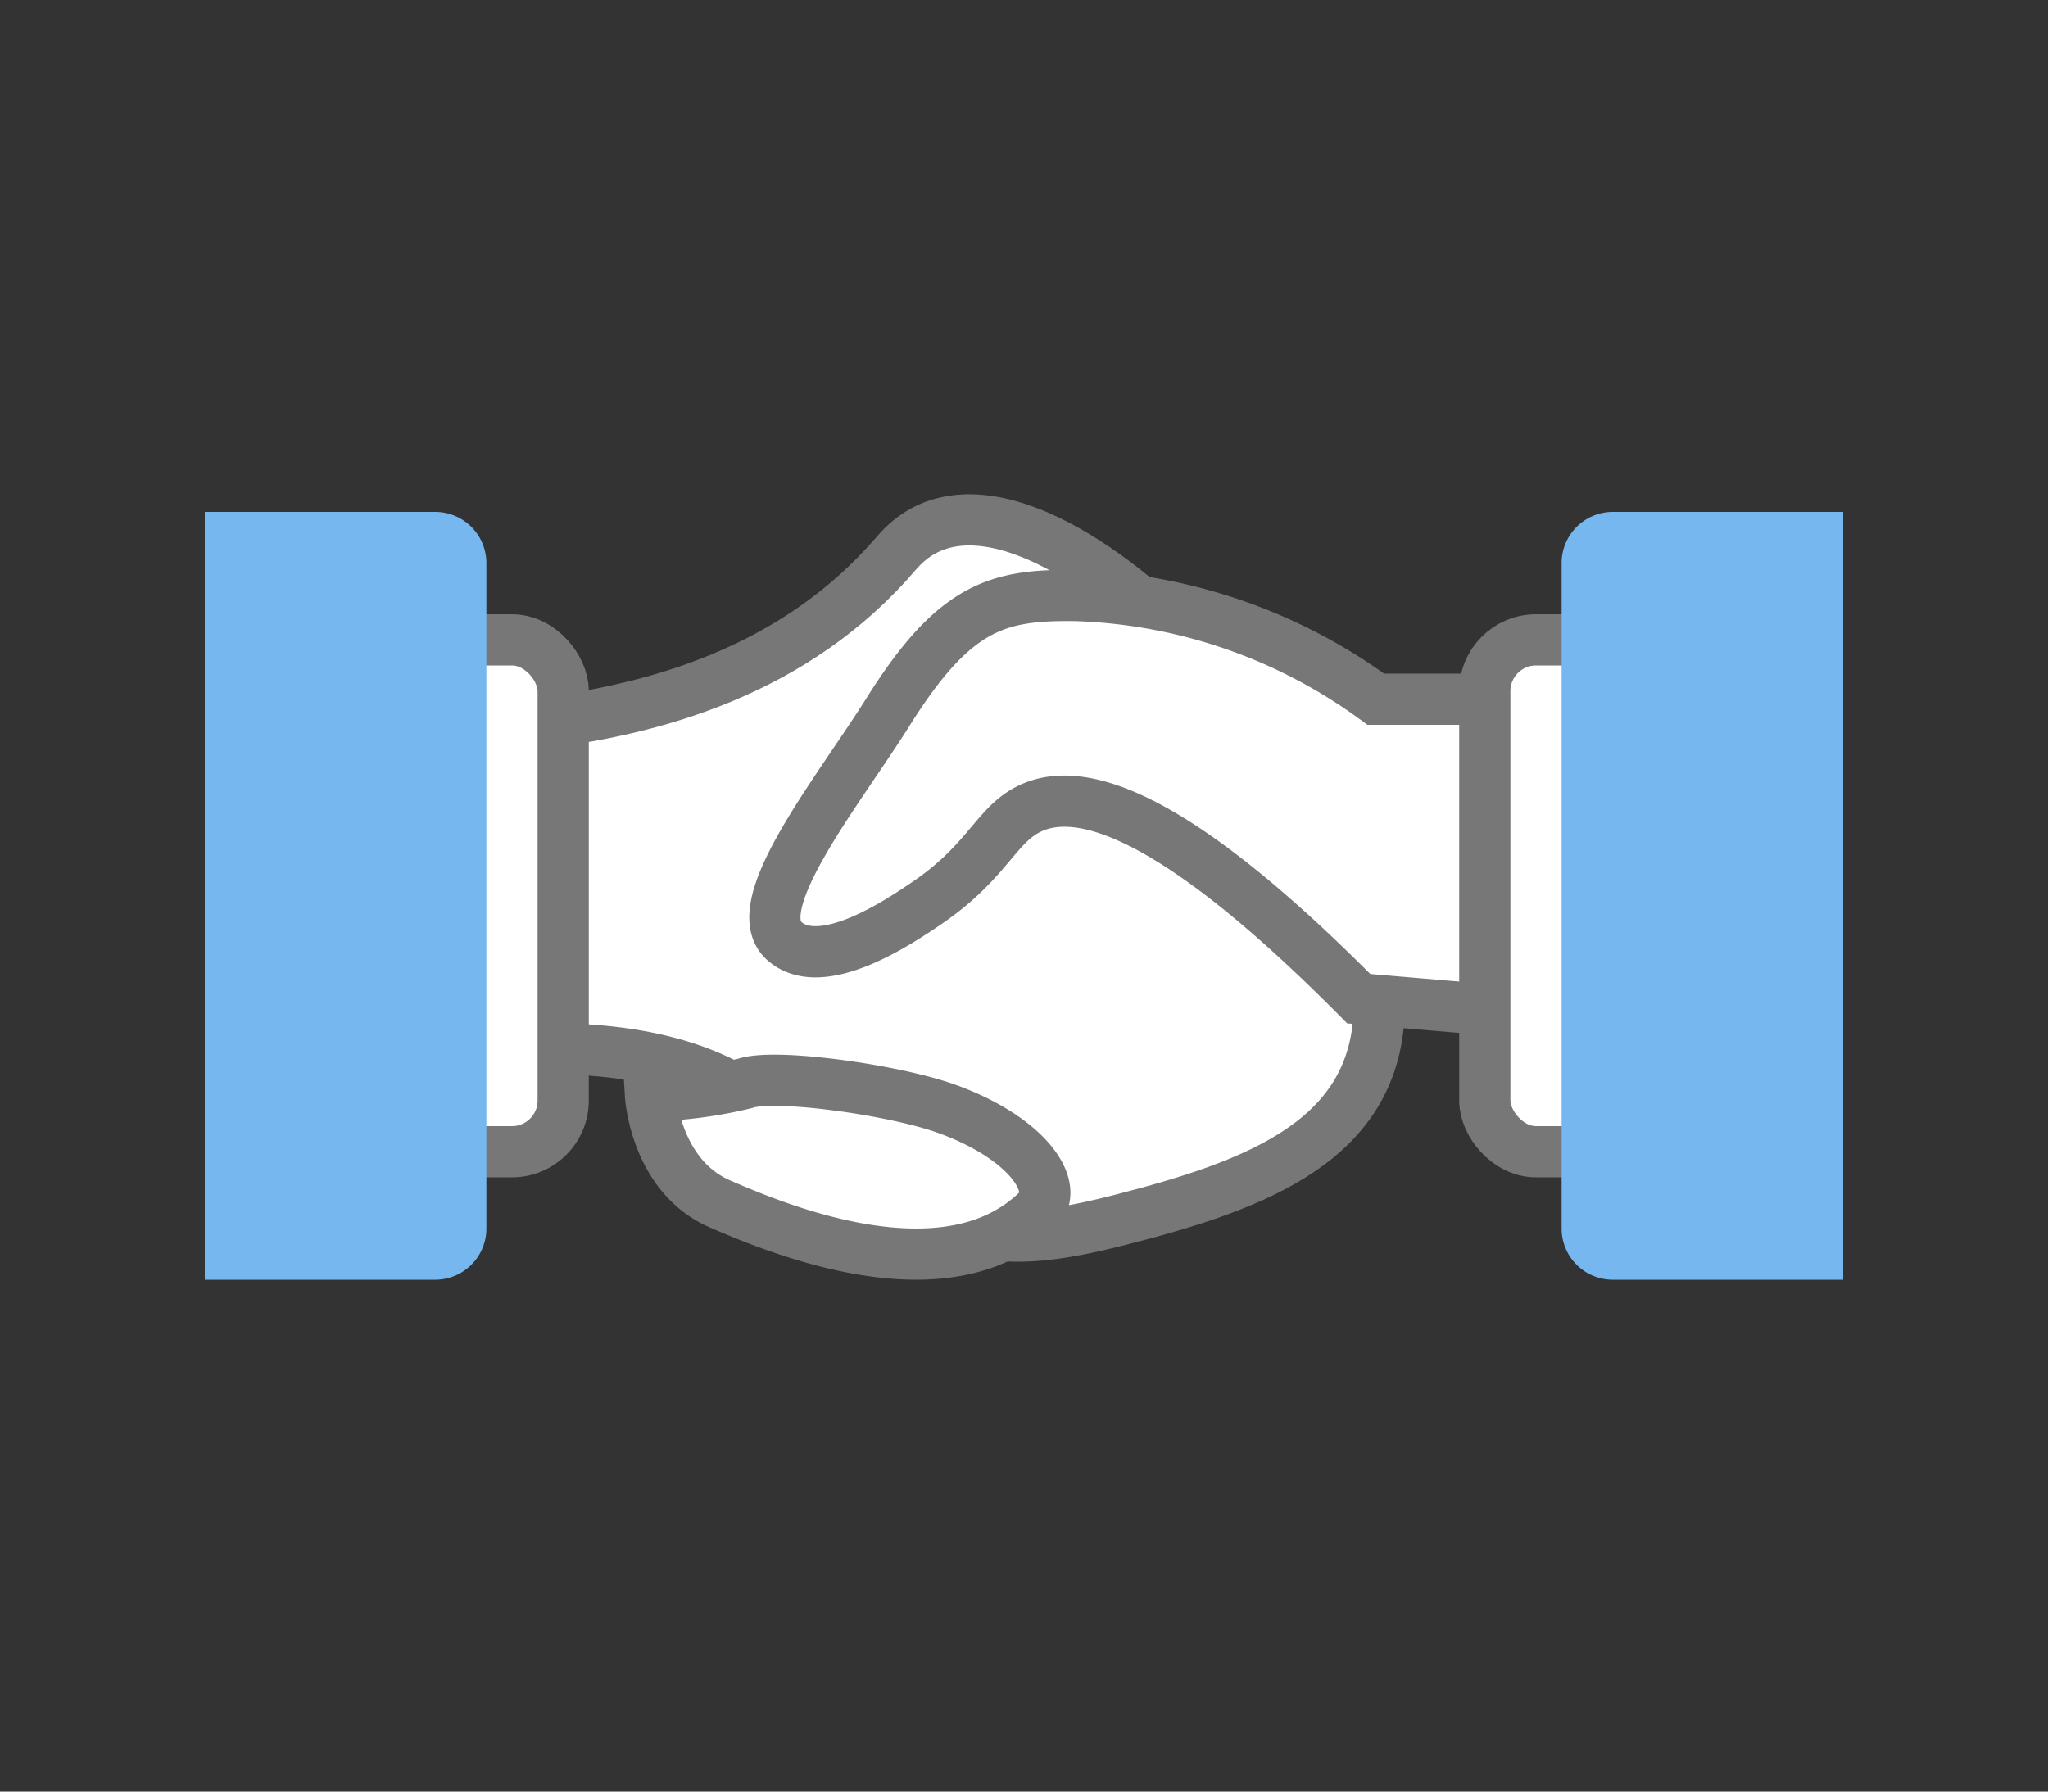
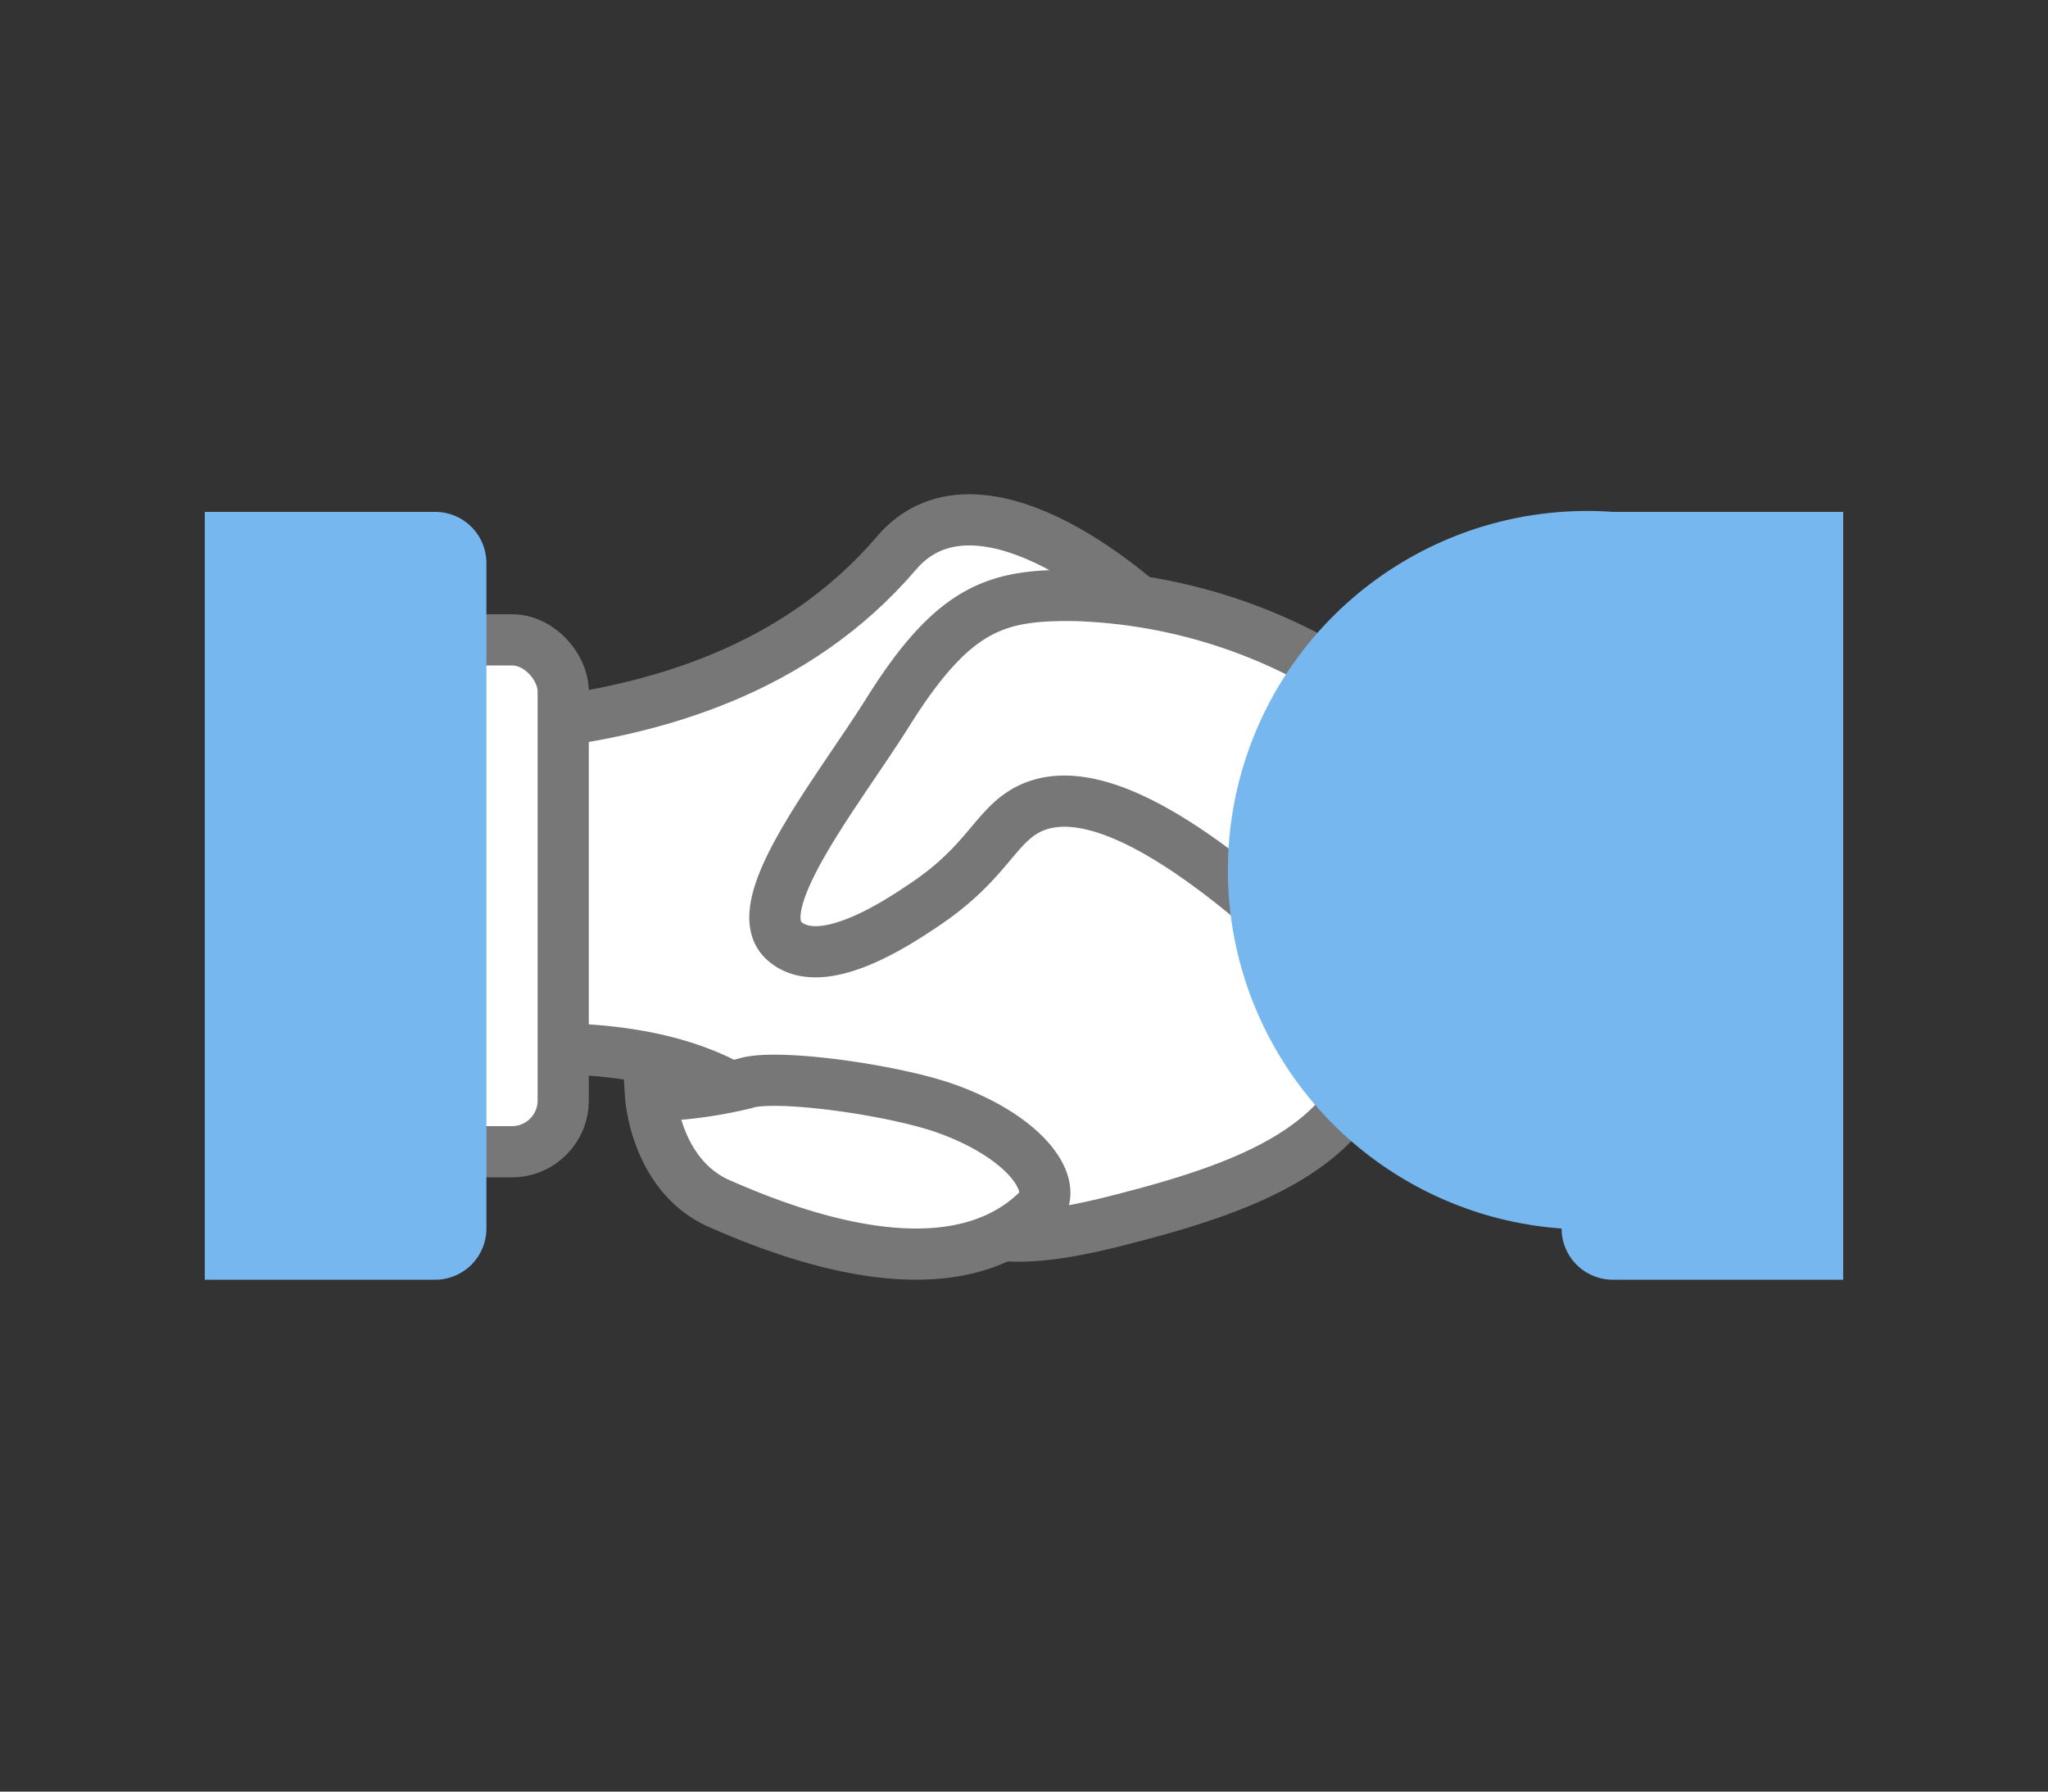
<svg xmlns="http://www.w3.org/2000/svg" width="80" height="70" viewBox="0 0 80 70">
  <rect x="0" y="0" width="80" height="70" fill="#333333" stroke="none" />
  <g id="グループ_2020" data-name="グループ 2020" transform="translate(1271 -2479)">
    <rect id="長方形_28505" data-name="長方形 28505" width="80" height="70" transform="translate(-1271 2479)" fill="none" />
    <g id="グループ_2011" data-name="グループ 2011">
      <g id="グループ_2008" data-name="グループ 2008" transform="translate(-2330.785 1886.51)">
        <path id="パス_2561" data-name="パス 2561" d="M1108.638,623.331" transform="translate(-6.26 -0.863)" fill="#fff" stroke="#777" stroke-miterlimit="10" stroke-width="2" />
-         <path id="パス_2562" data-name="パス 2562" d="M1109.355,623.783" transform="translate(-6.37 -0.9)" fill="#fff" stroke="#777" stroke-miterlimit="10" stroke-width="2" />
        <path id="パス_2563" data-name="パス 2563" d="M1106.539,629.88" transform="translate(-5.938 -1.399)" fill="#fff" stroke="#777" stroke-miterlimit="10" stroke-width="2" />
        <path id="パス_2564" data-name="パス 2564" d="M1070.721,621.408c2.388-1.1,16.651,1.912,24.541-7.319,5-5.846,18.974,9.641,18.852,17.745-.079,5.2-4.741,6.942-10.123,8.318-6.249,1.6-6.838.249-14.626-4.845-5.684-3.718-16.142-.706-18.644-.52" transform="translate(-0.45 0)" fill="#fff" stroke="#777" stroke-miterlimit="10" stroke-width="2" />
        <path id="パス_2565" data-name="パス 2565" d="M1132.706,620.344h-15.149a20.934,20.934,0,0,0-11.7-4.051c-3.05-.043-4.745.385-7.354,4.549-1.937,3.091-5.594,7.587-4.046,8.953,1.465,1.292,4.5-.767,5.541-1.471,2.158-1.464,2.625-2.765,3.653-3.479,1.748-1.213,5.277-.842,13.239,7.2l15.813,1.349" transform="translate(-4.03 -0.535)" fill="#fff" stroke="#777" stroke-miterlimit="10" stroke-width="2" />
        <rect id="長方形_28439" data-name="長方形 28439" width="11" height="20" rx="2" transform="translate(1081.785 637.49) rotate(180)" fill="#fff" stroke="#777" stroke-miterlimit="10" stroke-width="2" />
        <path id="長方形_28440" data-name="長方形 28440" d="M2,0h9a0,0,0,0,1,0,0V30a0,0,0,0,1,0,0H2a2,2,0,0,1-2-2V2A2,2,0,0,1,2,0Z" transform="translate(1078.785 642.49) rotate(180)" fill="#76b7ef" />
        <rect id="長方形_28441" data-name="長方形 28441" width="11" height="20" rx="2" transform="translate(1117.785 617.49)" fill="#fff" stroke="#777" stroke-miterlimit="10" stroke-width="2" />
-         <path id="長方形_28442" data-name="長方形 28442" d="M2,0h9a0,0,0,0,1,0,0V30a0,0,0,0,1,0,0H2a2,2,0,0,1-2-2V2A2,2,0,0,1,2,0Z" transform="translate(1120.785 612.49)" fill="#76b7ef" />
+         <path id="長方形_28442" data-name="長方形 28442" d="M2,0h9a0,0,0,0,1,0,0V30a0,0,0,0,1,0,0H2a2,2,0,0,1-2-2A2,2,0,0,1,2,0Z" transform="translate(1120.785 612.49)" fill="#76b7ef" />
        <path id="パス_2566" data-name="パス 2566" d="M1088.348,634.236s.193,3.12,2.7,4.215,8.9,3.667,12.405.272c.948-.919-.412-2.874-3.587-4-2.064-.731-6.676-1.377-7.833-.973A17.353,17.353,0,0,1,1088.348,634.236Z" transform="translate(-3.151 1.072)" fill="#fff" stroke="#777" stroke-miterlimit="10" stroke-width="2" />
      </g>
    </g>
  </g>
</svg>